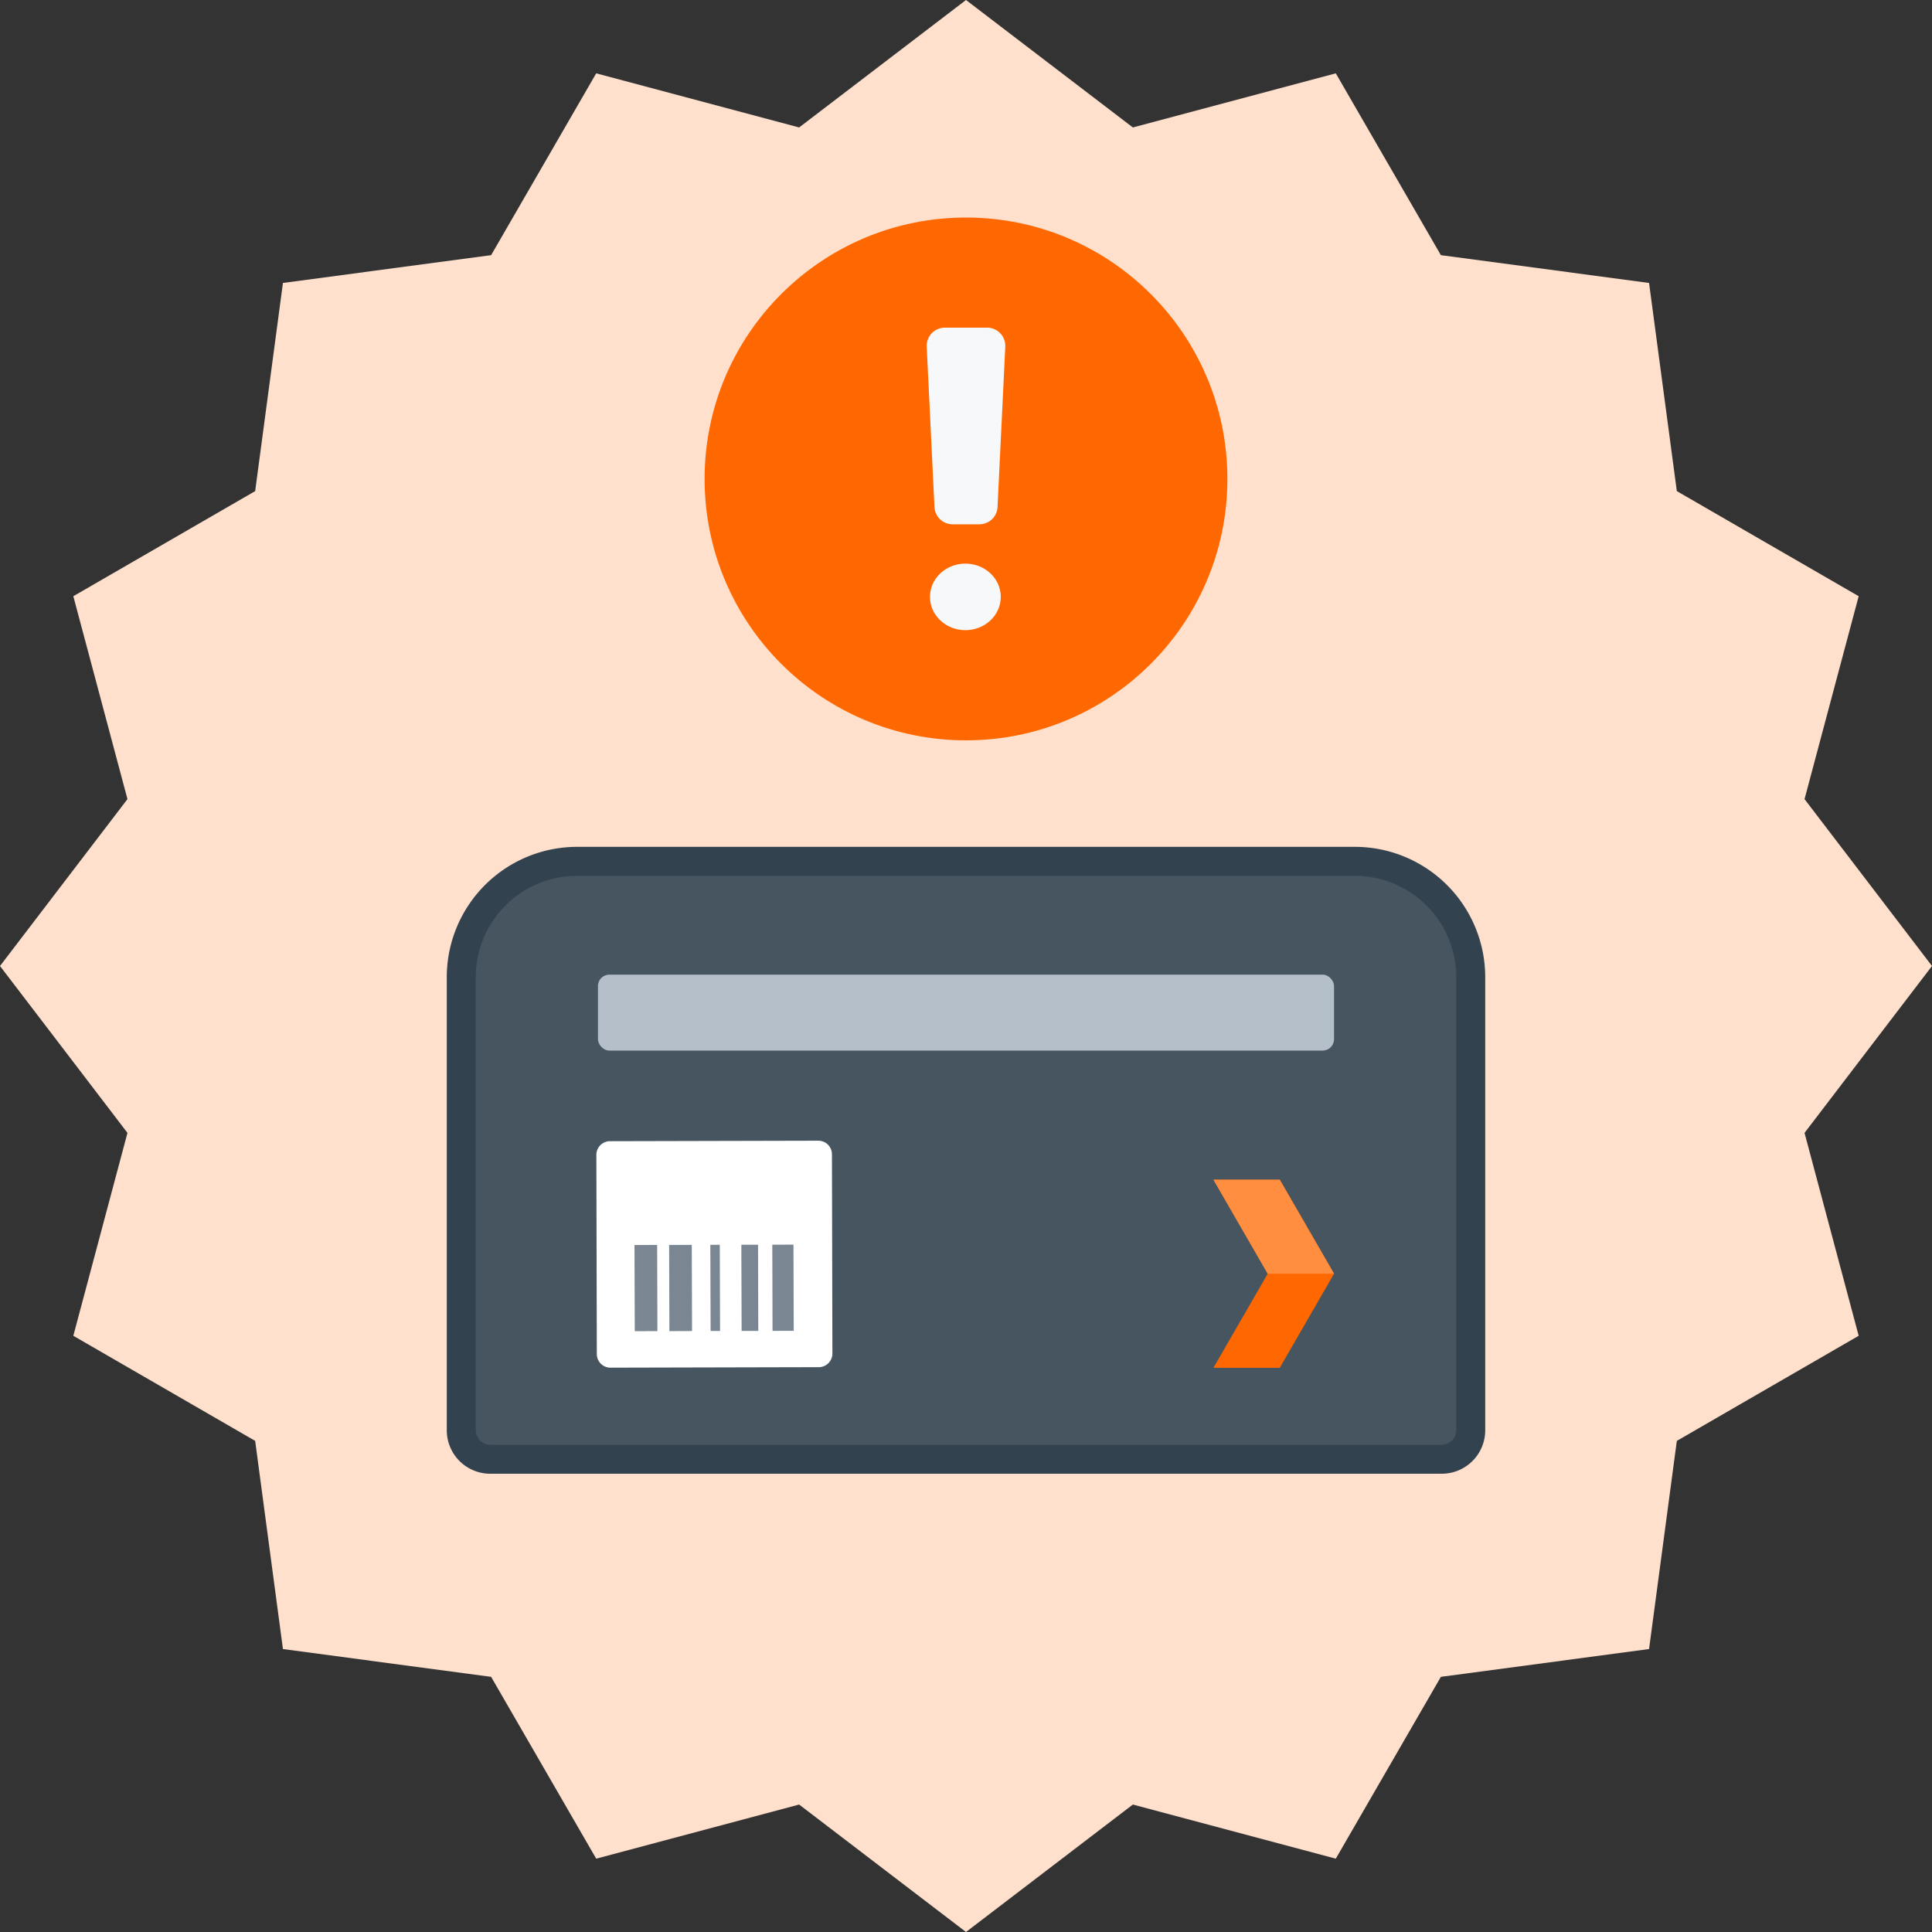
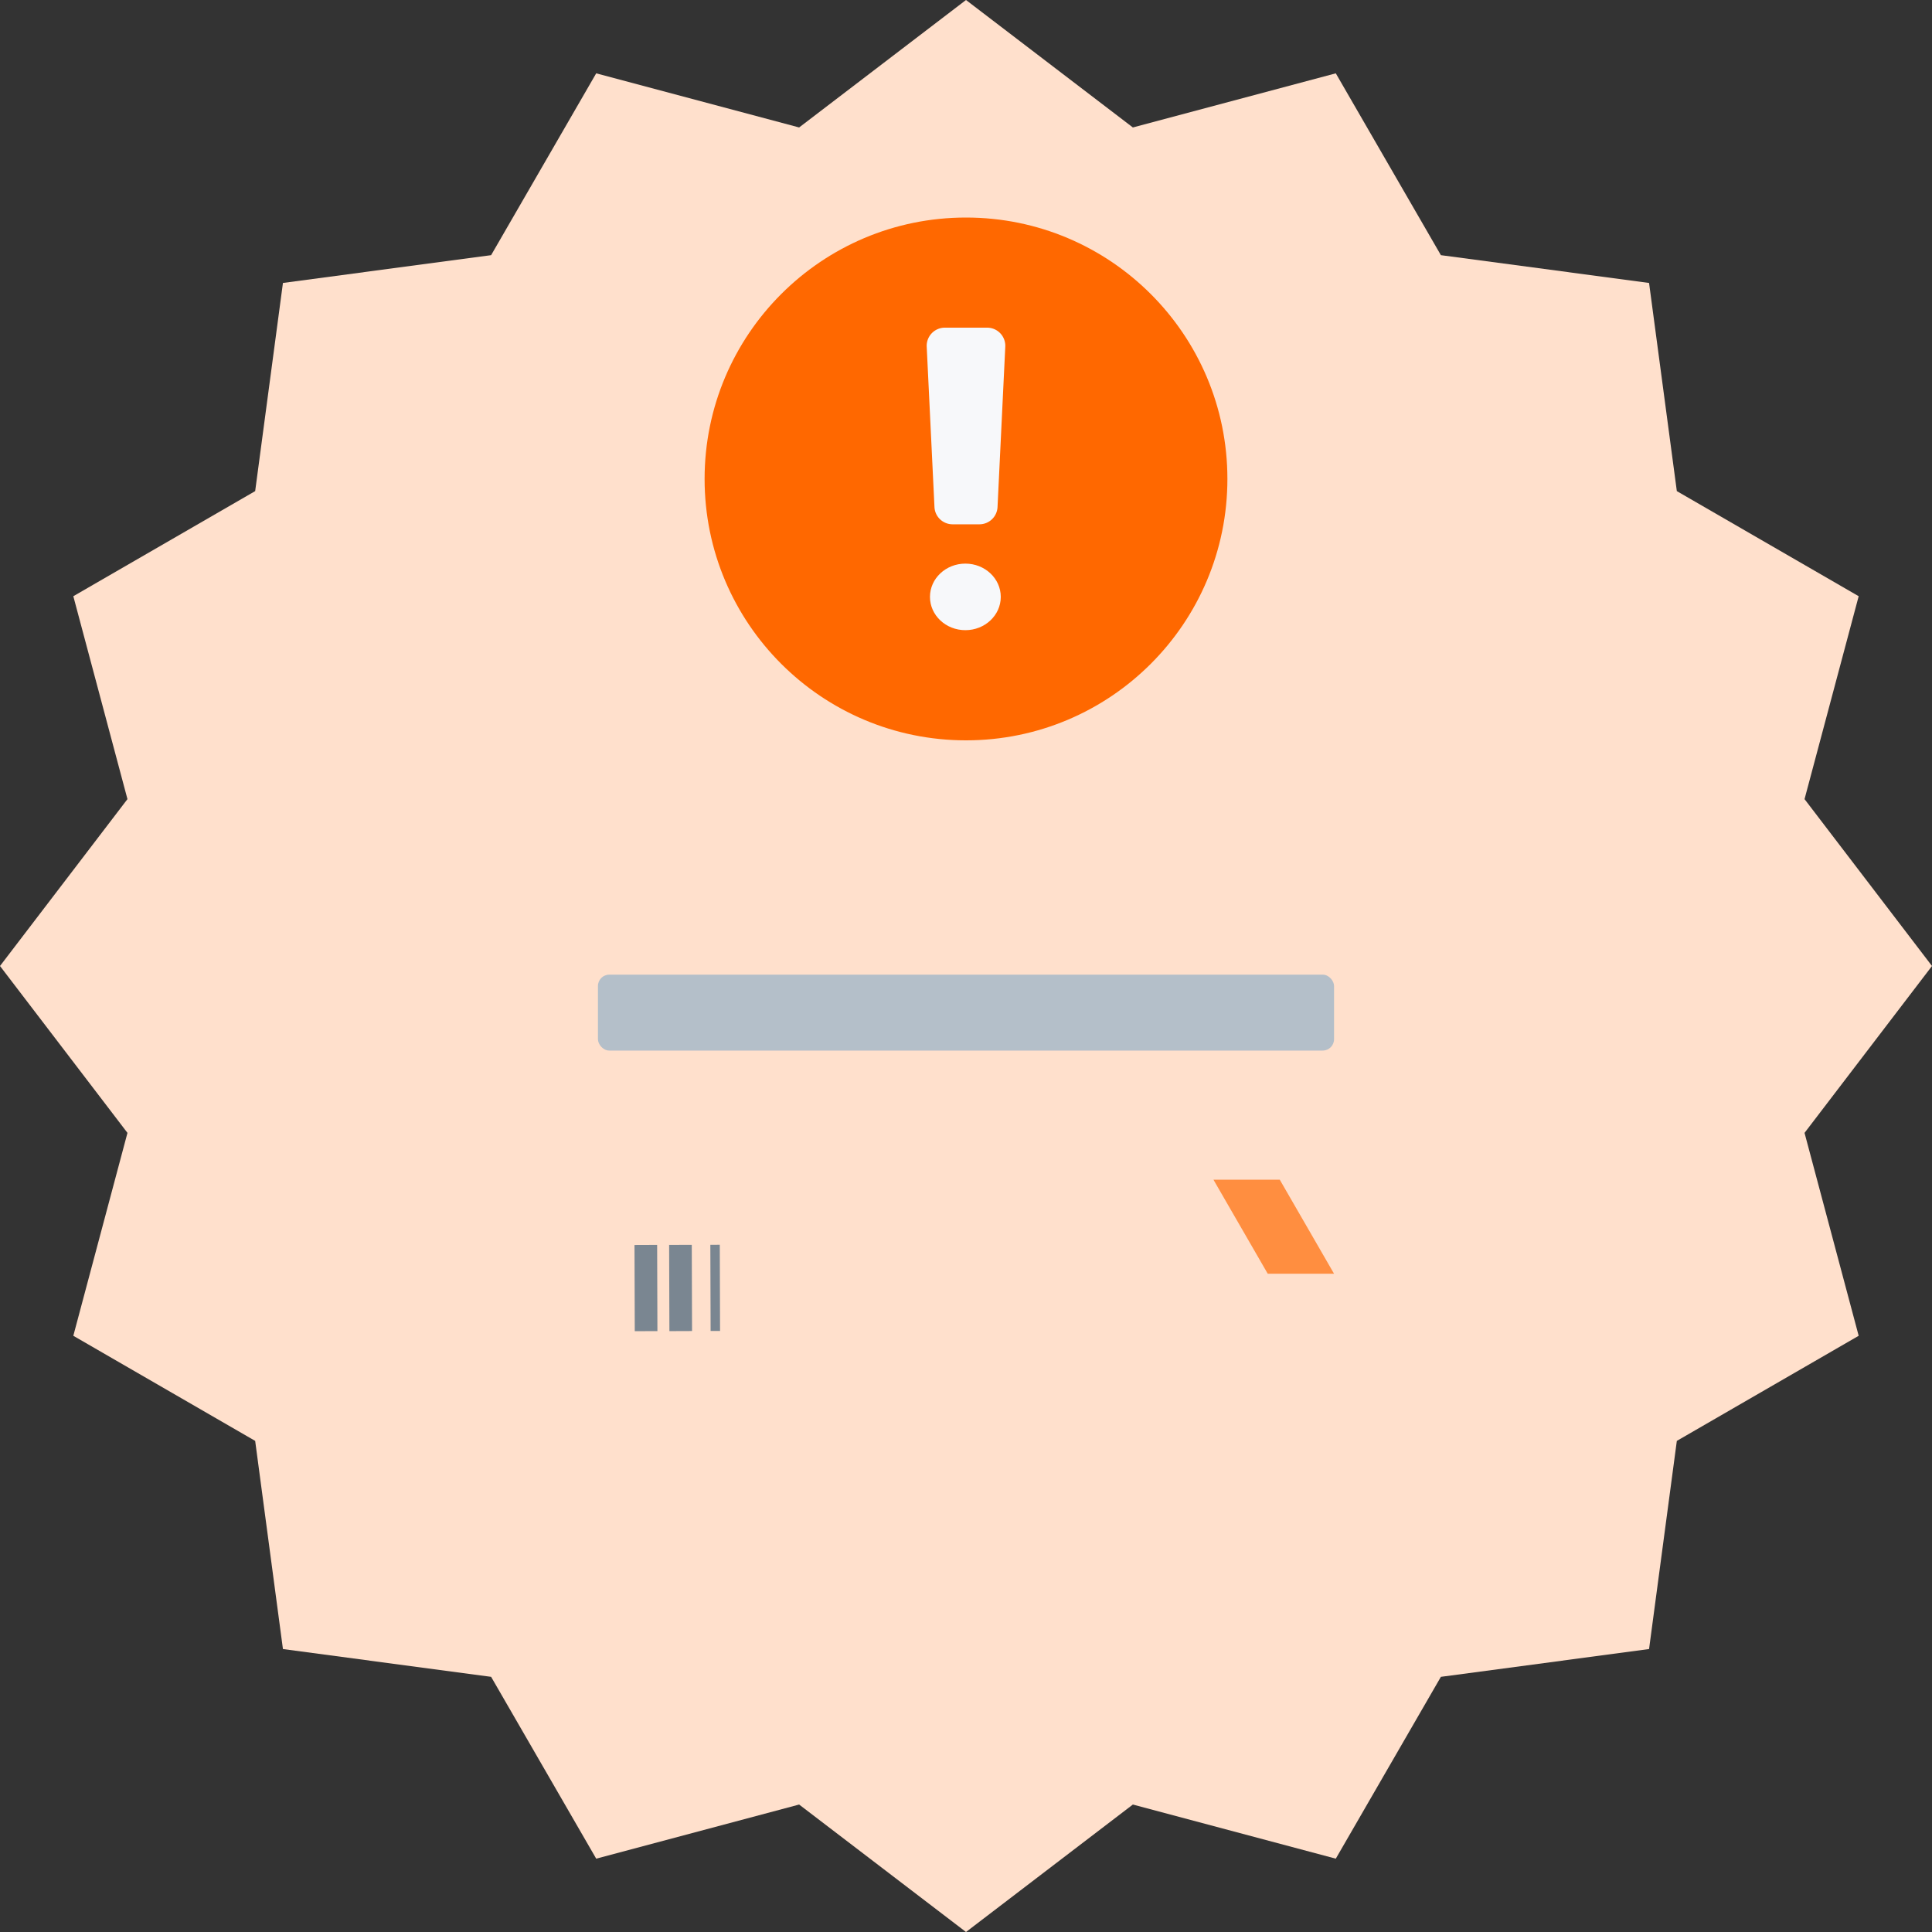
<svg xmlns="http://www.w3.org/2000/svg" xmlns:xlink="http://www.w3.org/1999/xlink" id="Layer_1" data-name="Layer 1" width="400" height="400" viewBox="0 0 400 400">
  <rect x="0" y="0" width="400" height="400" fill="#333333" stroke="none" />
  <defs>
    <style>.cls-1{fill:#fff;}.cls-2{fill:#7a8691;}.cls-3{fill:#ffe0cc;}.cls-4{fill:#475561;stroke:#33424f;stroke-linecap:round;stroke-linejoin:round;stroke-width:6px;}.cls-5{fill:#b4bfc9;}.cls-6{fill:#ff6800;}.cls-7{fill:#ff8e40;}.cls-8{fill:#f7f8fa;}</style>
    <symbol id="label_m" data-name="label_m" viewBox="0 0 52.01 50.01">
-       <path class="cls-1" d="M3.11,50,49,49.89a3,3,0,0,0,3-3L51.9,3a3,3,0,0,0-3-3L3,.11a3,3,0,0,0-3,3L.1,47A3,3,0,0,0,3.11,50Z" />
-       <polygon class="cls-2" points="38.81 41.89 43.48 41.88 43.42 22.89 38.76 22.91 38.81 41.89" />
-       <polygon class="cls-2" points="32 41.91 35.67 41.9 35.62 22.91 31.94 22.92 32 41.91" />
      <polygon class="cls-2" points="27.25 41.92 25.17 41.92 25.11 22.94 27.19 22.93 27.25 41.92" />
      <polygon class="cls-2" points="16.09 41.95 21.08 41.93 21.02 22.95 16.03 22.96 16.09 41.95" />
      <polygon class="cls-2" points="8.46 41.96 13.45 41.95 13.39 22.96 8.4 22.98 8.46 41.96" />
    </symbol>
  </defs>
  <polygon class="cls-3" points="400 200 373.61 234.55 384.82 276.56 347.17 298.32 341.42 341.42 298.32 347.17 276.56 384.82 234.55 373.61 200 400 165.45 373.61 123.44 384.82 101.68 347.17 58.58 341.42 52.83 298.32 15.18 276.56 26.39 234.55 0 200 26.39 165.45 15.18 123.44 52.83 101.68 58.58 58.58 101.68 52.83 123.44 15.18 165.45 26.39 200 0 234.55 26.39 276.56 15.18 298.32 52.83 341.42 58.58 347.17 101.68 384.82 123.44 373.61 165.45 400 200" />
-   <path class="cls-4" d="M119.5,178.33h161a24,24,0,0,1,24,24v93.79a6,6,0,0,1-6,6h-197a6,6,0,0,1-6-6V202.33a24,24,0,0,1,24-24Z" />
  <use width="52" height="50" transform="translate(123.47 236.17) scale(0.94)" xlink:href="#label_m" />
  <rect class="cls-5" x="123.8" y="201.79" width="152.4" height="15.72" rx="2.35" />
-   <polygon class="cls-6" points="264.96 244.24 251.23 244.24 262.47 263.71 251.23 283.19 264.96 283.19 276.2 263.71 264.96 244.24" />
  <polygon class="cls-7" points="276.2 263.71 264.96 244.24 251.23 244.24 262.47 263.71 276.2 263.71" />
  <circle class="cls-6" cx="200" cy="99.16" r="54.12" />
-   <path class="cls-8" d="M202.82,108.55h-5.64a3.75,3.75,0,0,1-3.71-3.62l-1.6-33.09a3.76,3.76,0,0,1,3.71-4h8.84a3.76,3.76,0,0,1,3.71,4l-1.6,33.09A3.75,3.75,0,0,1,202.82,108.55Z" />
+   <path class="cls-8" d="M202.82,108.55h-5.64a3.75,3.75,0,0,1-3.71-3.62l-1.6-33.09a3.76,3.76,0,0,1,3.71-4h8.84a3.76,3.76,0,0,1,3.71,4l-1.6,33.09A3.75,3.75,0,0,1,202.82,108.55" />
  <ellipse class="cls-8" cx="199.87" cy="123.58" rx="7.33" ry="6.89" />
</svg>